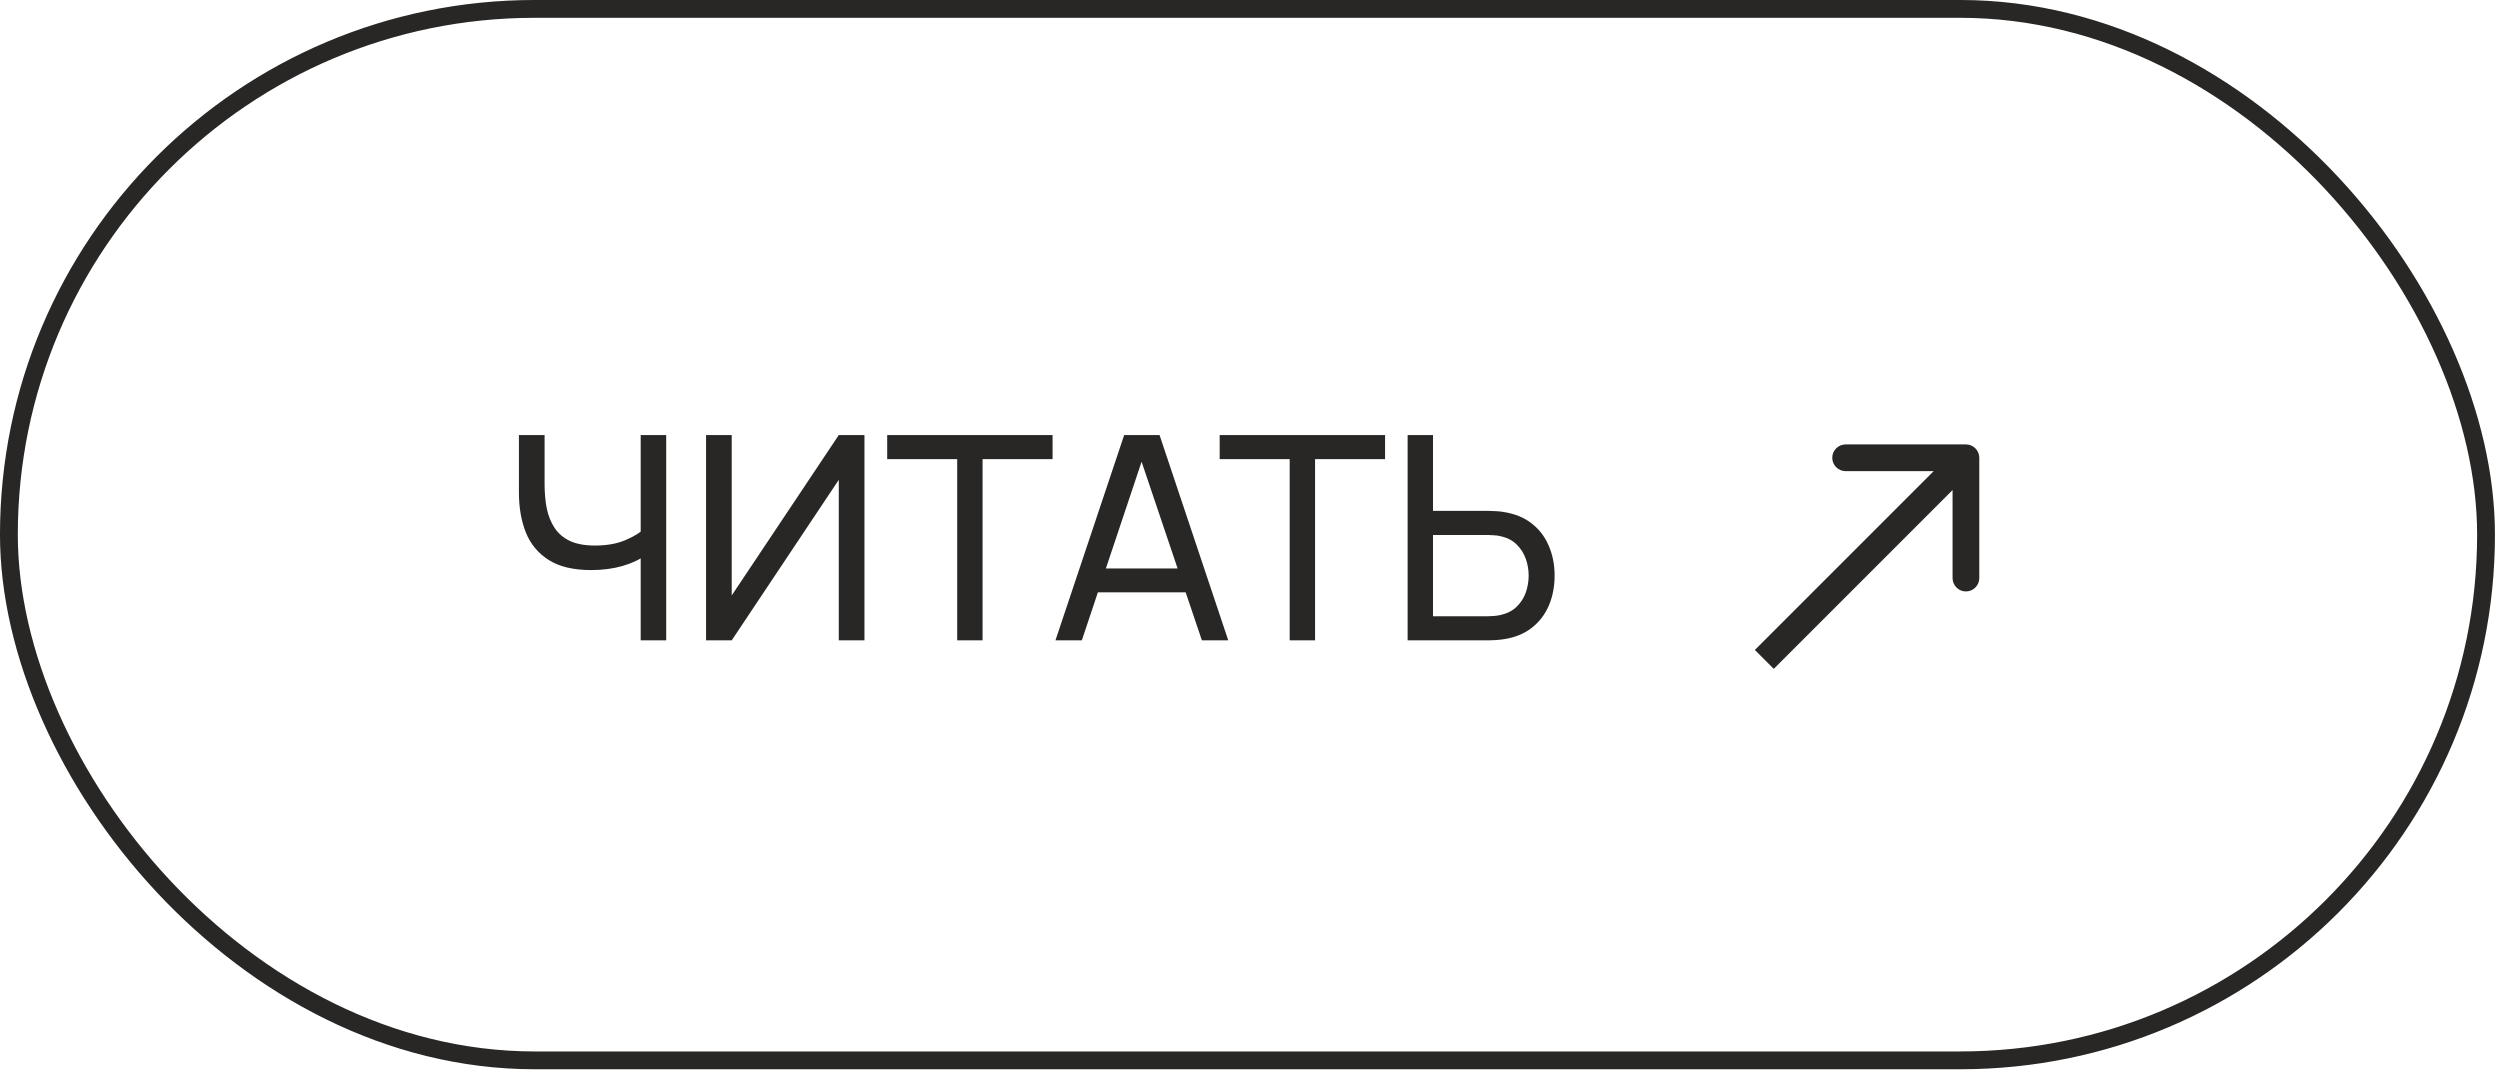
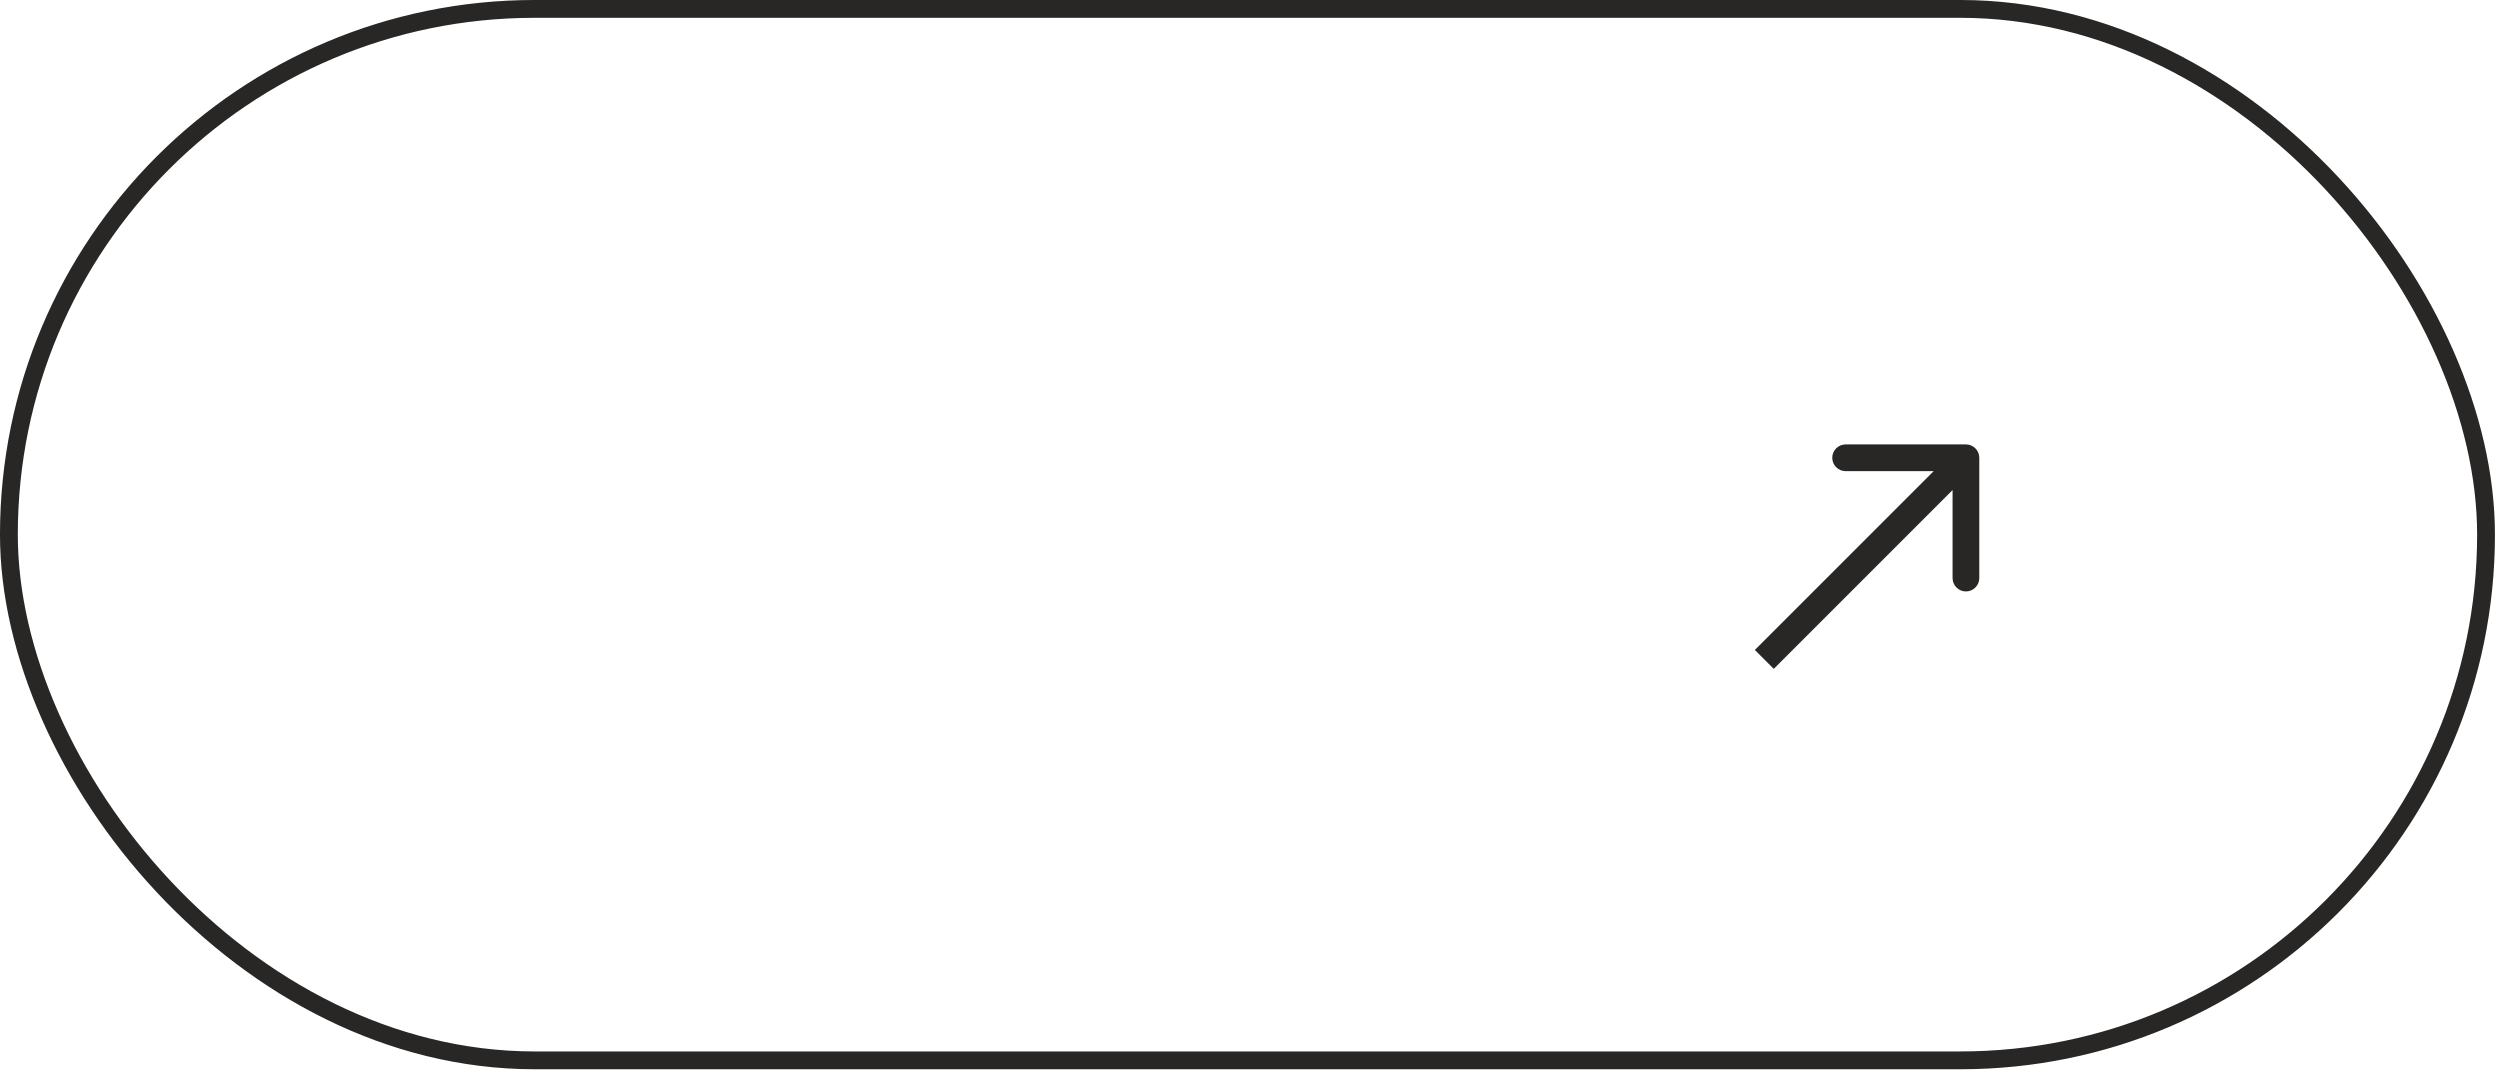
<svg xmlns="http://www.w3.org/2000/svg" width="116" height="50" viewBox="0 0 116 50" fill="none">
  <rect x="0.413" y="0.413" width="114.939" height="48.787" rx="24.394" stroke="#292726" stroke-width="0.827" />
  <path d="M91.839 21.241C91.839 20.898 91.562 20.621 91.219 20.621H85.638C85.295 20.621 85.017 20.898 85.017 21.241C85.017 21.583 85.295 21.861 85.638 21.861L90.599 21.861V26.822C90.599 27.165 90.877 27.443 91.219 27.443C91.562 27.443 91.839 27.165 91.839 26.822V21.241ZM82.302 31.035L91.658 21.679L90.781 20.802L81.425 30.158L82.302 31.035Z" fill="#292726" />
-   <path d="M29.728 29.712V25.319L29.992 25.736C29.706 25.952 29.34 26.127 28.894 26.259C28.453 26.387 27.964 26.451 27.426 26.451C26.61 26.451 25.957 26.296 25.468 25.988C24.978 25.679 24.623 25.256 24.403 24.717C24.186 24.175 24.078 23.553 24.078 22.852V20.186H25.269V22.462C25.269 22.863 25.302 23.238 25.368 23.586C25.439 23.93 25.56 24.232 25.732 24.492C25.904 24.753 26.142 24.956 26.447 25.101C26.751 25.242 27.137 25.313 27.604 25.313C28.169 25.313 28.652 25.225 29.053 25.048C29.459 24.872 29.752 24.682 29.933 24.479L29.728 25.267V20.186H30.912V29.712H29.728ZM40.111 29.712H38.92V22.263L33.952 29.712H32.761V20.186H33.952V27.628L38.92 20.186H40.111V29.712ZM44.414 29.712V21.304H41.166V20.186H48.84V21.304H45.592V29.712H44.414ZM48.973 29.712L52.162 20.186H53.803L56.991 29.712H55.767L52.784 20.874H53.154L50.197 29.712H48.973ZM50.508 27.483V26.378H55.456V27.483H50.508ZM59.841 29.712V21.304H56.593V20.186H64.267V21.304H61.019V29.712H59.841ZM65.314 29.712V20.186H66.491V23.705H69.078C69.17 23.705 69.281 23.71 69.408 23.718C69.536 23.723 69.66 23.736 69.779 23.758C70.29 23.838 70.721 24.014 71.069 24.287C71.422 24.561 71.686 24.907 71.863 25.326C72.043 25.741 72.134 26.201 72.134 26.709C72.134 27.211 72.046 27.672 71.869 28.091C71.693 28.506 71.428 28.852 71.076 29.13C70.727 29.403 70.295 29.58 69.779 29.659C69.66 29.677 69.536 29.69 69.408 29.699C69.281 29.707 69.17 29.712 69.078 29.712H65.314ZM66.491 28.594H69.038C69.122 28.594 69.217 28.59 69.323 28.581C69.433 28.572 69.536 28.556 69.633 28.534C69.938 28.464 70.185 28.336 70.374 28.151C70.568 27.961 70.709 27.741 70.798 27.489C70.886 27.233 70.93 26.973 70.93 26.709C70.93 26.444 70.886 26.186 70.798 25.935C70.709 25.679 70.568 25.456 70.374 25.267C70.185 25.077 69.938 24.949 69.633 24.883C69.536 24.856 69.433 24.841 69.323 24.837C69.217 24.828 69.122 24.823 69.038 24.823H66.491V28.594Z" fill="#292726" />
</svg>